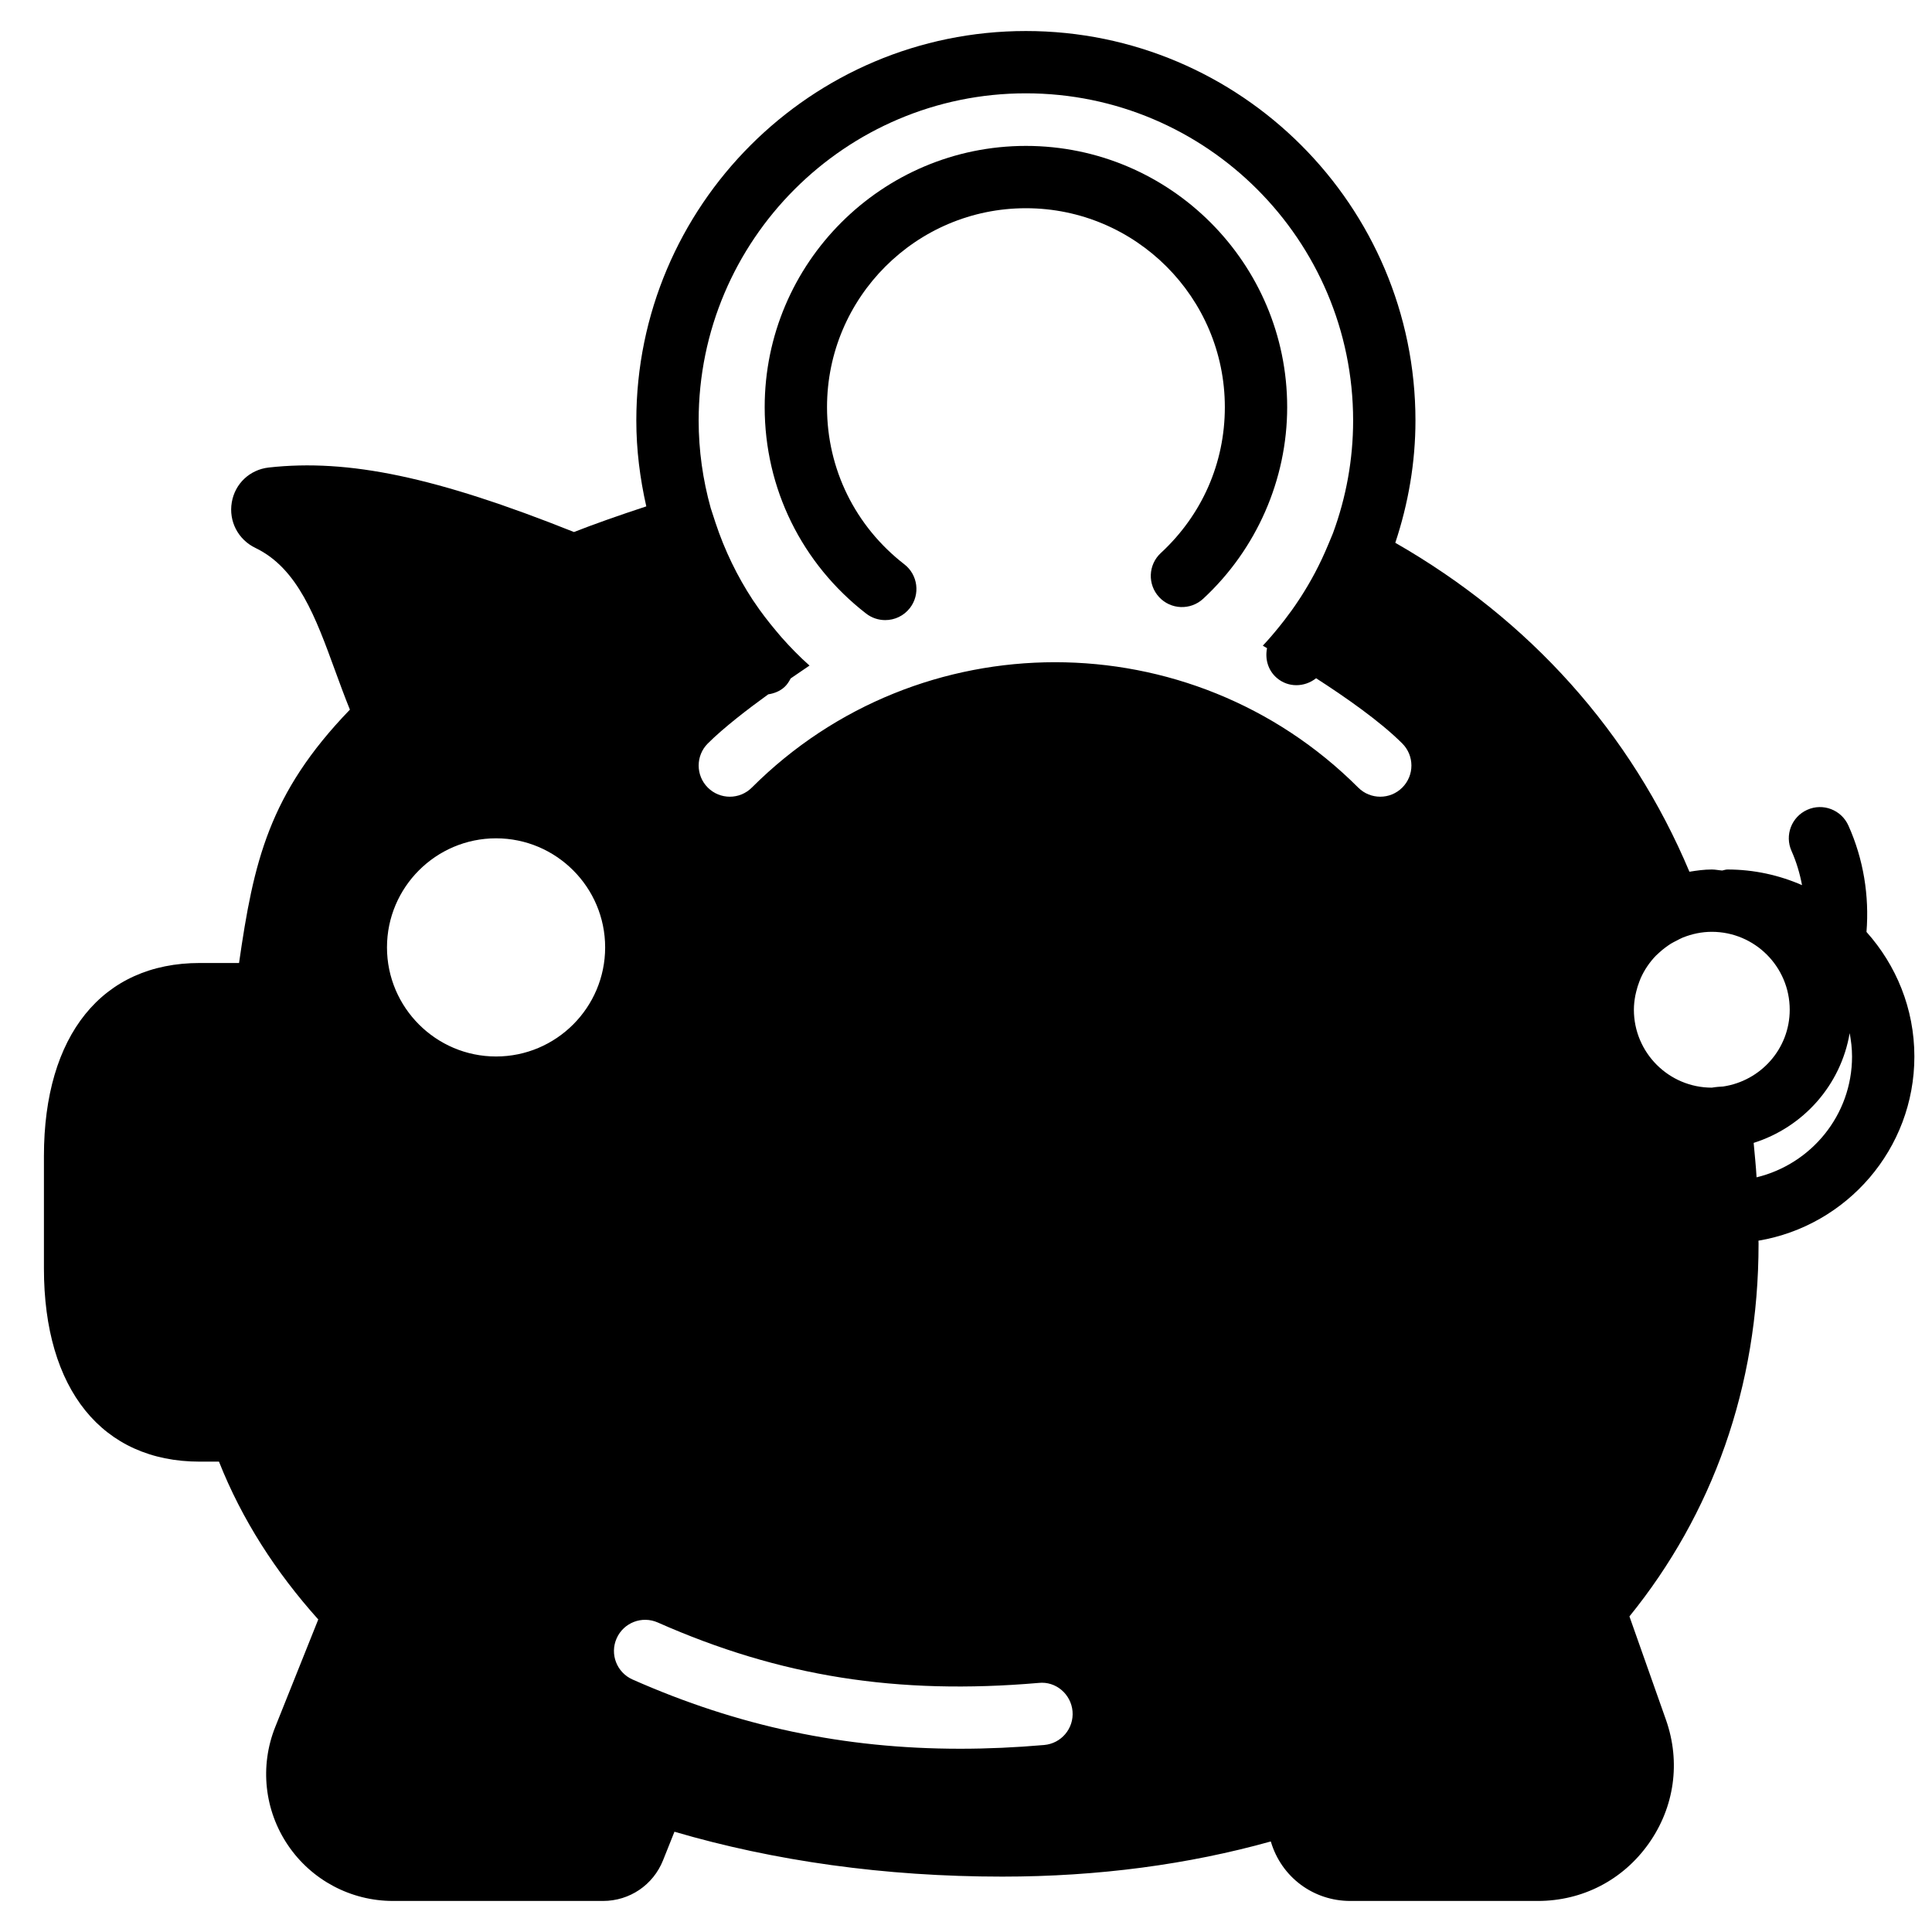
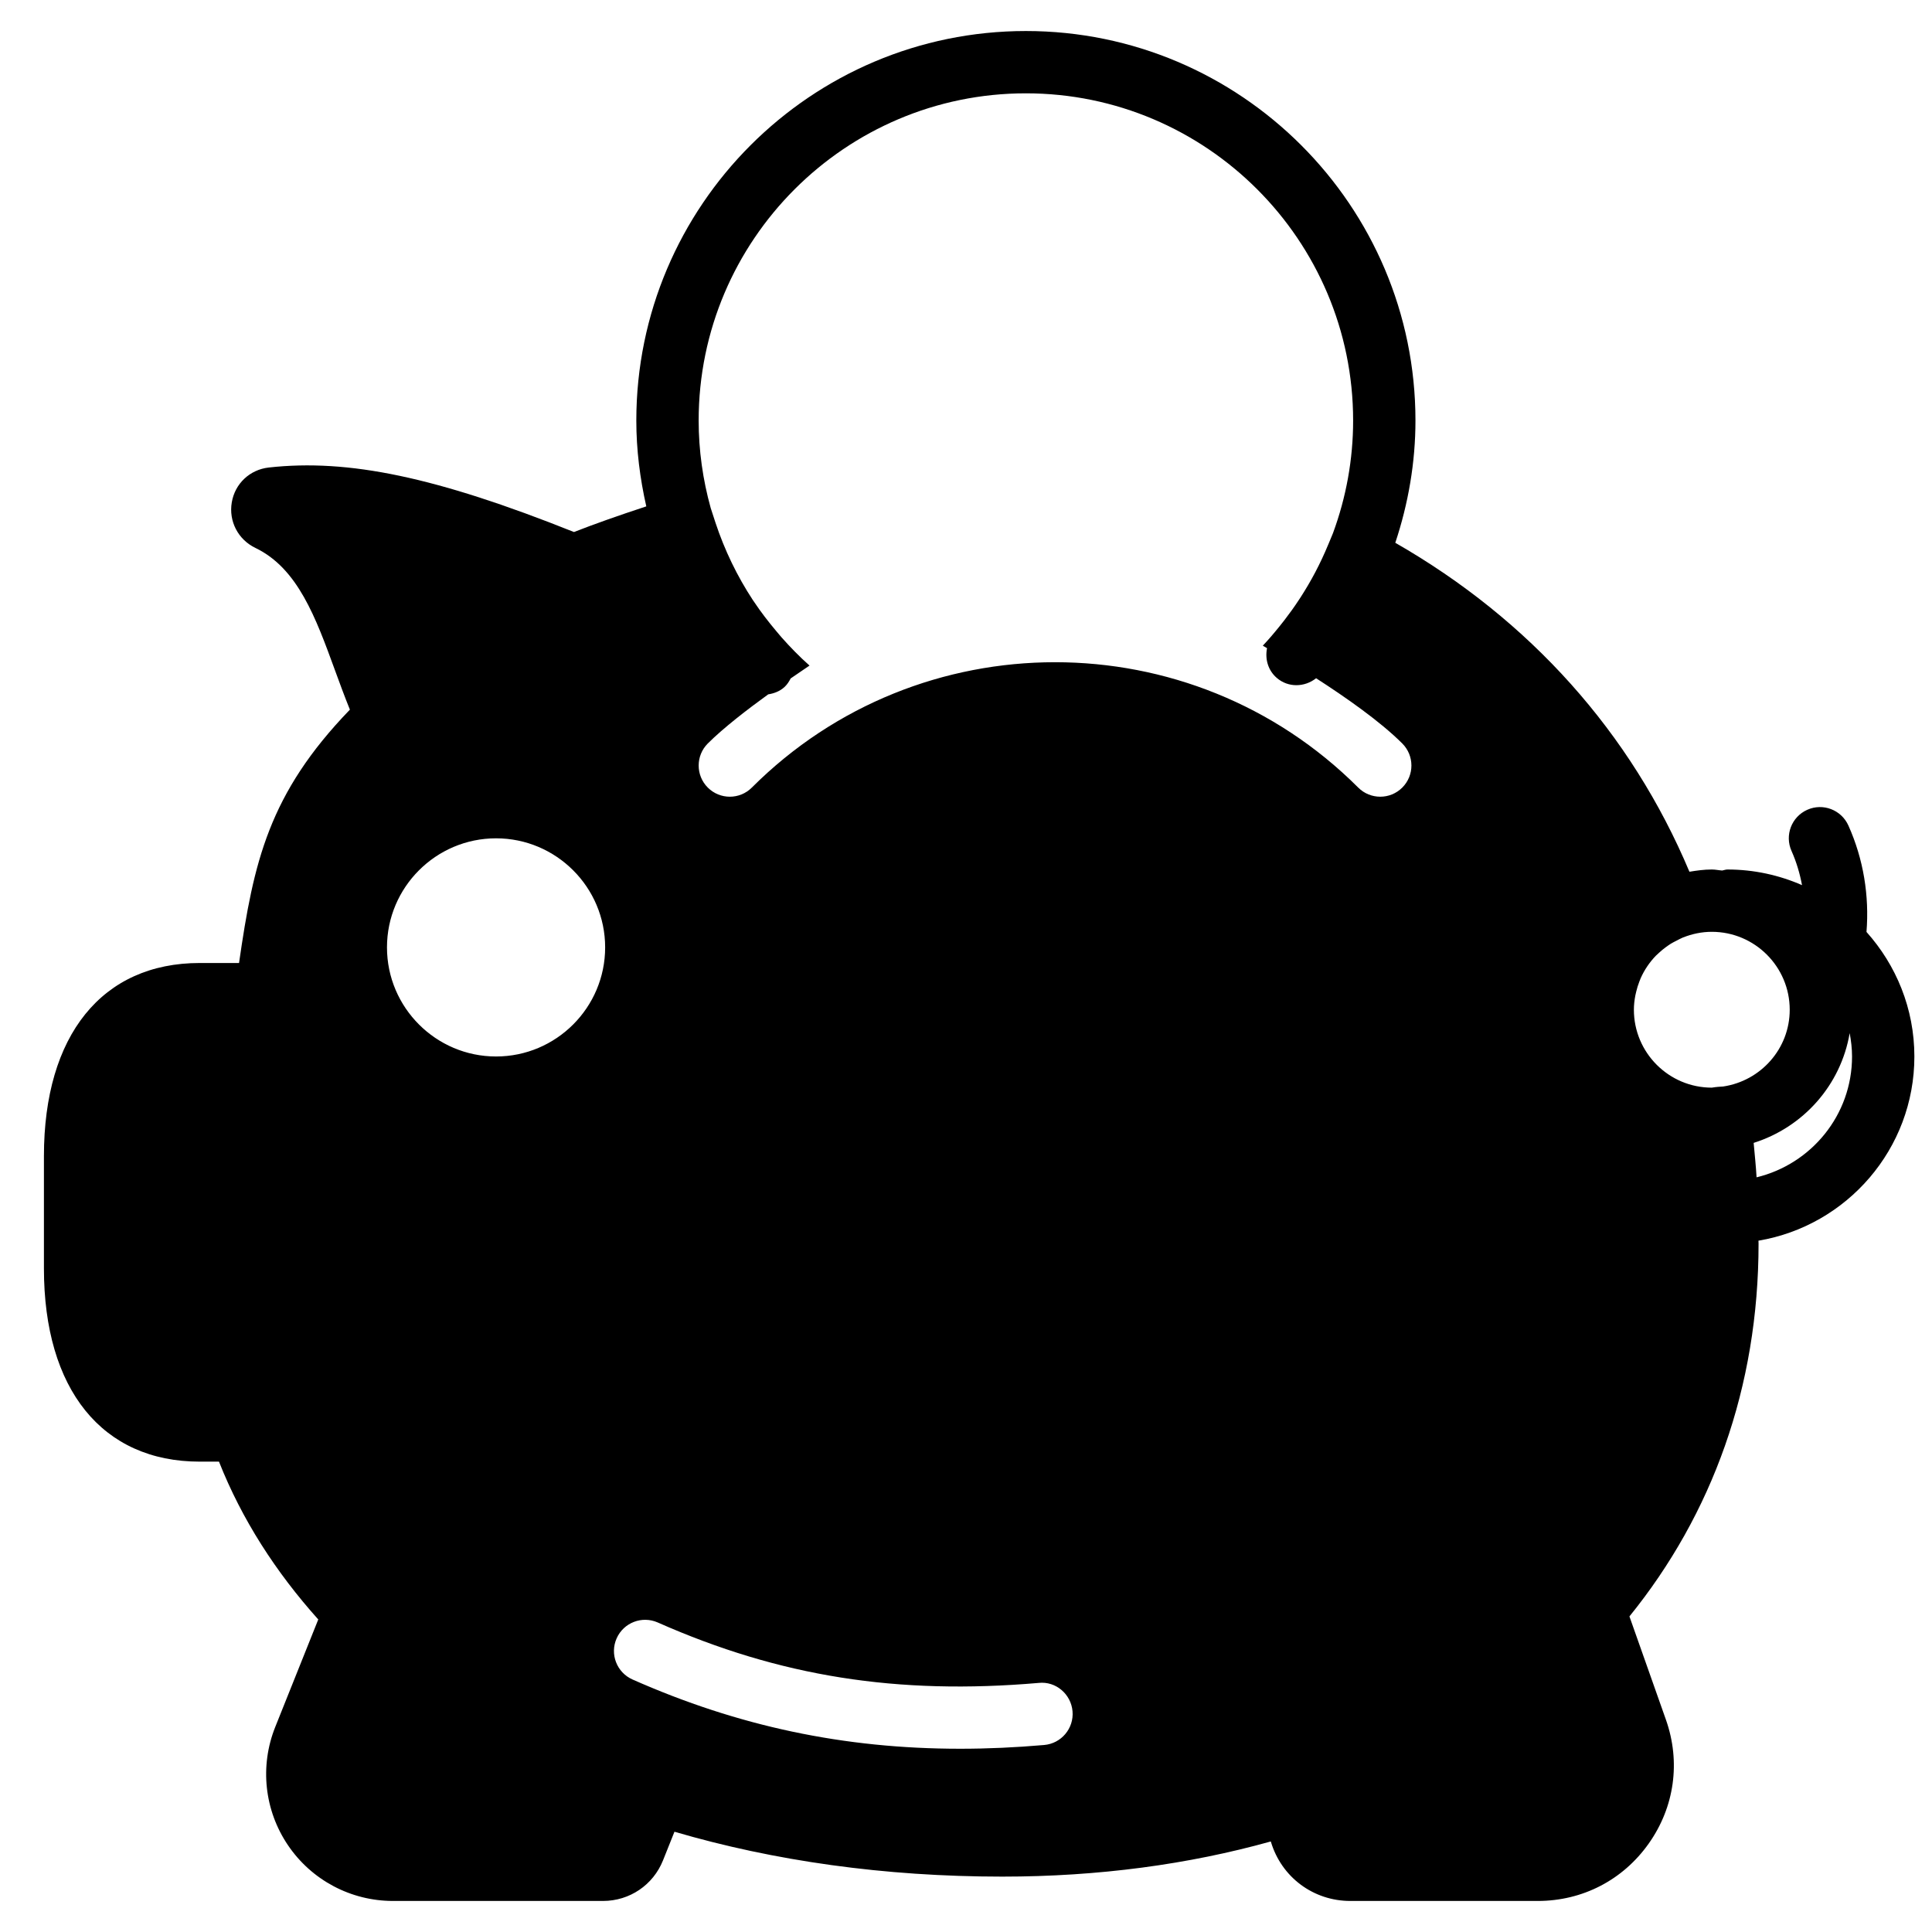
<svg xmlns="http://www.w3.org/2000/svg" width="800px" height="800px" version="1.1" viewBox="144 144 512 512">
  <defs>
    <clipPath id="a">
      <path d="m155 152h496.9v496h-496.9z" />
    </clipPath>
  </defs>
  <g clip-path="url(#a)">
    <path d="m651.33 423.98c0-12.68-4.832-24.227-12.691-33.004 0.766-9.559-0.785-19.262-4.793-28.199-1.867-4.168-6.762-6.043-10.91-4.168-4.16 1.863-6.027 6.746-4.16 10.91 1.305 2.922 2.195 5.961 2.781 9.051-6.062-2.652-12.742-4.144-19.781-4.144-0.484 0-0.914 0.195-1.379 0.27-0.926-0.066-1.809-0.27-2.75-0.27-2.031 0-3.988 0.277-5.93 0.594-15.477-36.785-42.203-66.695-77.949-87.176 3.453-10.383 5.344-21.293 5.344-32.383 0-56.934-46.309-103.24-103.24-103.24-56.922 0-103.24 46.309-103.24 103.24 0 7.731 0.965 15.328 2.644 22.734-7.402 2.43-13.969 4.758-19.164 6.797-36.52-14.586-59.762-19.441-80.891-17.094-5.012 0.562-8.953 4.262-9.793 9.223-0.859 5.016 1.668 9.879 6.277 12.094 11.223 5.402 15.988 18.492 21.043 32.344 1.273 3.477 2.57 7.027 3.981 10.504-21.531 22.301-25.52 40.371-29.379 67.141h-10.414c-25.859 0-41.293 19.125-41.293 51.172v29.793c0 32.043 15.434 51.18 41.293 51.18h5.098c6.047 15.289 15.039 29.254 26.312 41.824l-11.406 28.504c-4.144 10.375-2.883 22.078 3.379 31.328 6.254 9.242 16.66 14.766 27.824 14.766h55.676c7.027 0 13.273-4.219 15.891-10.762l3.031-7.582c26.363 7.731 55.648 11.895 86.871 11.895 25.555 0 49.422-3.246 71.16-9.316l0.043 0.121c2.805 9.359 11.254 15.645 21.027 15.645h49.695c11.844 0 22.555-5.543 29.395-15.215 6.836-9.66 8.504-21.613 4.566-32.789l-9.68-27.402c21.887-27.008 34.219-60.68 34.219-98.828 0-0.25-0.027-0.496-0.027-0.746 23.414-3.938 41.32-24.297 41.32-48.809zm-50.66 7.953-1.395 0.098c-0.473 0.035-0.934 0.102-1.629 0.207-11.391 0-20.648-9.266-20.648-20.648 0-1.289 0.148-2.535 0.379-3.758 0.059-0.348 0.152-0.684 0.234-1.023 0.215-0.918 0.496-1.809 0.832-2.676 0.117-0.297 0.215-0.594 0.348-0.883 0.984-2.215 2.348-4.223 3.996-5.941 0.289-0.297 0.605-0.559 0.902-0.84 0.543-0.504 1.113-0.969 1.711-1.414 0.445-0.32 0.891-0.645 1.359-0.941 0.48-0.297 0.992-0.551 1.504-0.809 0.57-0.297 1.125-0.602 1.719-0.852l0.074-0.023c2.356-0.934 4.906-1.488 7.59-1.488 11.383 0 20.648 9.258 20.648 20.648 0 10.348-7.68 18.855-17.625 20.344zm-184.8-263.2c47.82 0 86.723 38.898 86.723 86.723 0 10.258-1.84 20.348-5.344 29.848l-1.141 2.75c-0.047 0.125-0.105 0.246-0.156 0.363-1.008 2.438-2.129 4.824-3.352 7.152-0.02 0.039-0.043 0.074-0.059 0.117-1.191 2.254-2.477 4.441-3.859 6.59-0.121 0.188-0.254 0.387-0.387 0.586-1.223 1.883-2.535 3.691-3.898 5.469-0.387 0.504-0.777 0.996-1.18 1.492-1.453 1.809-2.957 3.594-4.551 5.277-0.156-0.074 0.289 0.184 1.113 0.672-0.57 2.824 0.23 5.856 2.57 7.871 3.039 2.633 7.383 2.508 10.43 0.098 7.773 5.004 17 11.445 22.844 17.293 3.223 3.231 3.223 8.457 0 11.68-1.617 1.621-3.731 2.422-5.836 2.422-2.117 0-4.231-0.801-5.848-2.422-44.305-44.293-116.38-44.293-160.69 0-3.223 3.231-8.449 3.231-11.68 0-3.219-3.223-3.219-8.449 0-11.68 4.188-4.176 10.516-9.043 16.016-13.023 1.562-0.246 3.09-0.809 4.344-1.973 0.703-0.652 1.18-1.438 1.609-2.246 3.148-2.172 5.269-3.57 4.988-3.414-2.648-2.344-5.102-4.871-7.441-7.508-0.461-0.527-0.906-1.07-1.359-1.609-2.09-2.484-4.082-5.055-5.883-7.762-0.105-0.156-0.223-0.316-0.328-0.473-4.141-6.309-7.477-13.18-9.895-20.48l-1.273-3.906c-2.082-7.484-3.195-15.266-3.195-23.184 0-47.824 38.906-86.723 86.719-86.723zm-140.41 197.43c15.941 0 28.91 12.969 28.91 28.906 0 15.934-12.969 28.91-28.91 28.91-15.93 0-28.906-12.977-28.906-28.91 0-15.938 12.977-28.906 28.906-28.906zm145.25 240.28c-7.598 0.66-15.004 0.992-22.258 0.992-30.824 0-58.863-5.973-86.828-18.352-4.172-1.852-6.062-6.727-4.211-10.895 1.848-4.18 6.723-6.055 10.895-4.215 32.34 14.316 63.469 19.254 100.98 16.016 4.523-0.488 8.547 2.973 8.945 7.516 0.387 4.543-2.977 8.547-7.527 8.938zm188.8-150.44c-0.172-3.062-0.504-6.086-0.773-9.125 13.129-4.148 23.098-15.266 25.445-29.09 0.379 2.008 0.629 4.07 0.629 6.195 0 15.535-10.82 28.52-25.301 32.02z" fill-rule="evenodd" />
  </g>
-   <path d="m373.54 306.61c1.512 1.164 3.289 1.723 5.055 1.723 2.469 0 4.906-1.098 6.535-3.195 2.797-3.602 2.137-8.797-1.465-11.586-13.031-10.094-20.496-25.281-20.496-41.652 0-29.07 23.645-52.719 52.707-52.719 29.074 0 52.719 23.648 52.719 52.719 0 14.801-6.027 28.535-16.973 38.66-3.352 3.098-3.551 8.32-0.453 11.672 3.09 3.344 8.316 3.551 11.672 0.453 14.156-13.098 22.273-31.605 22.273-50.785 0-38.172-31.062-69.234-69.238-69.234-38.172 0-69.227 31.062-69.227 69.234 0 21.516 9.805 41.461 26.891 54.711" fill-rule="evenodd" />
</svg>